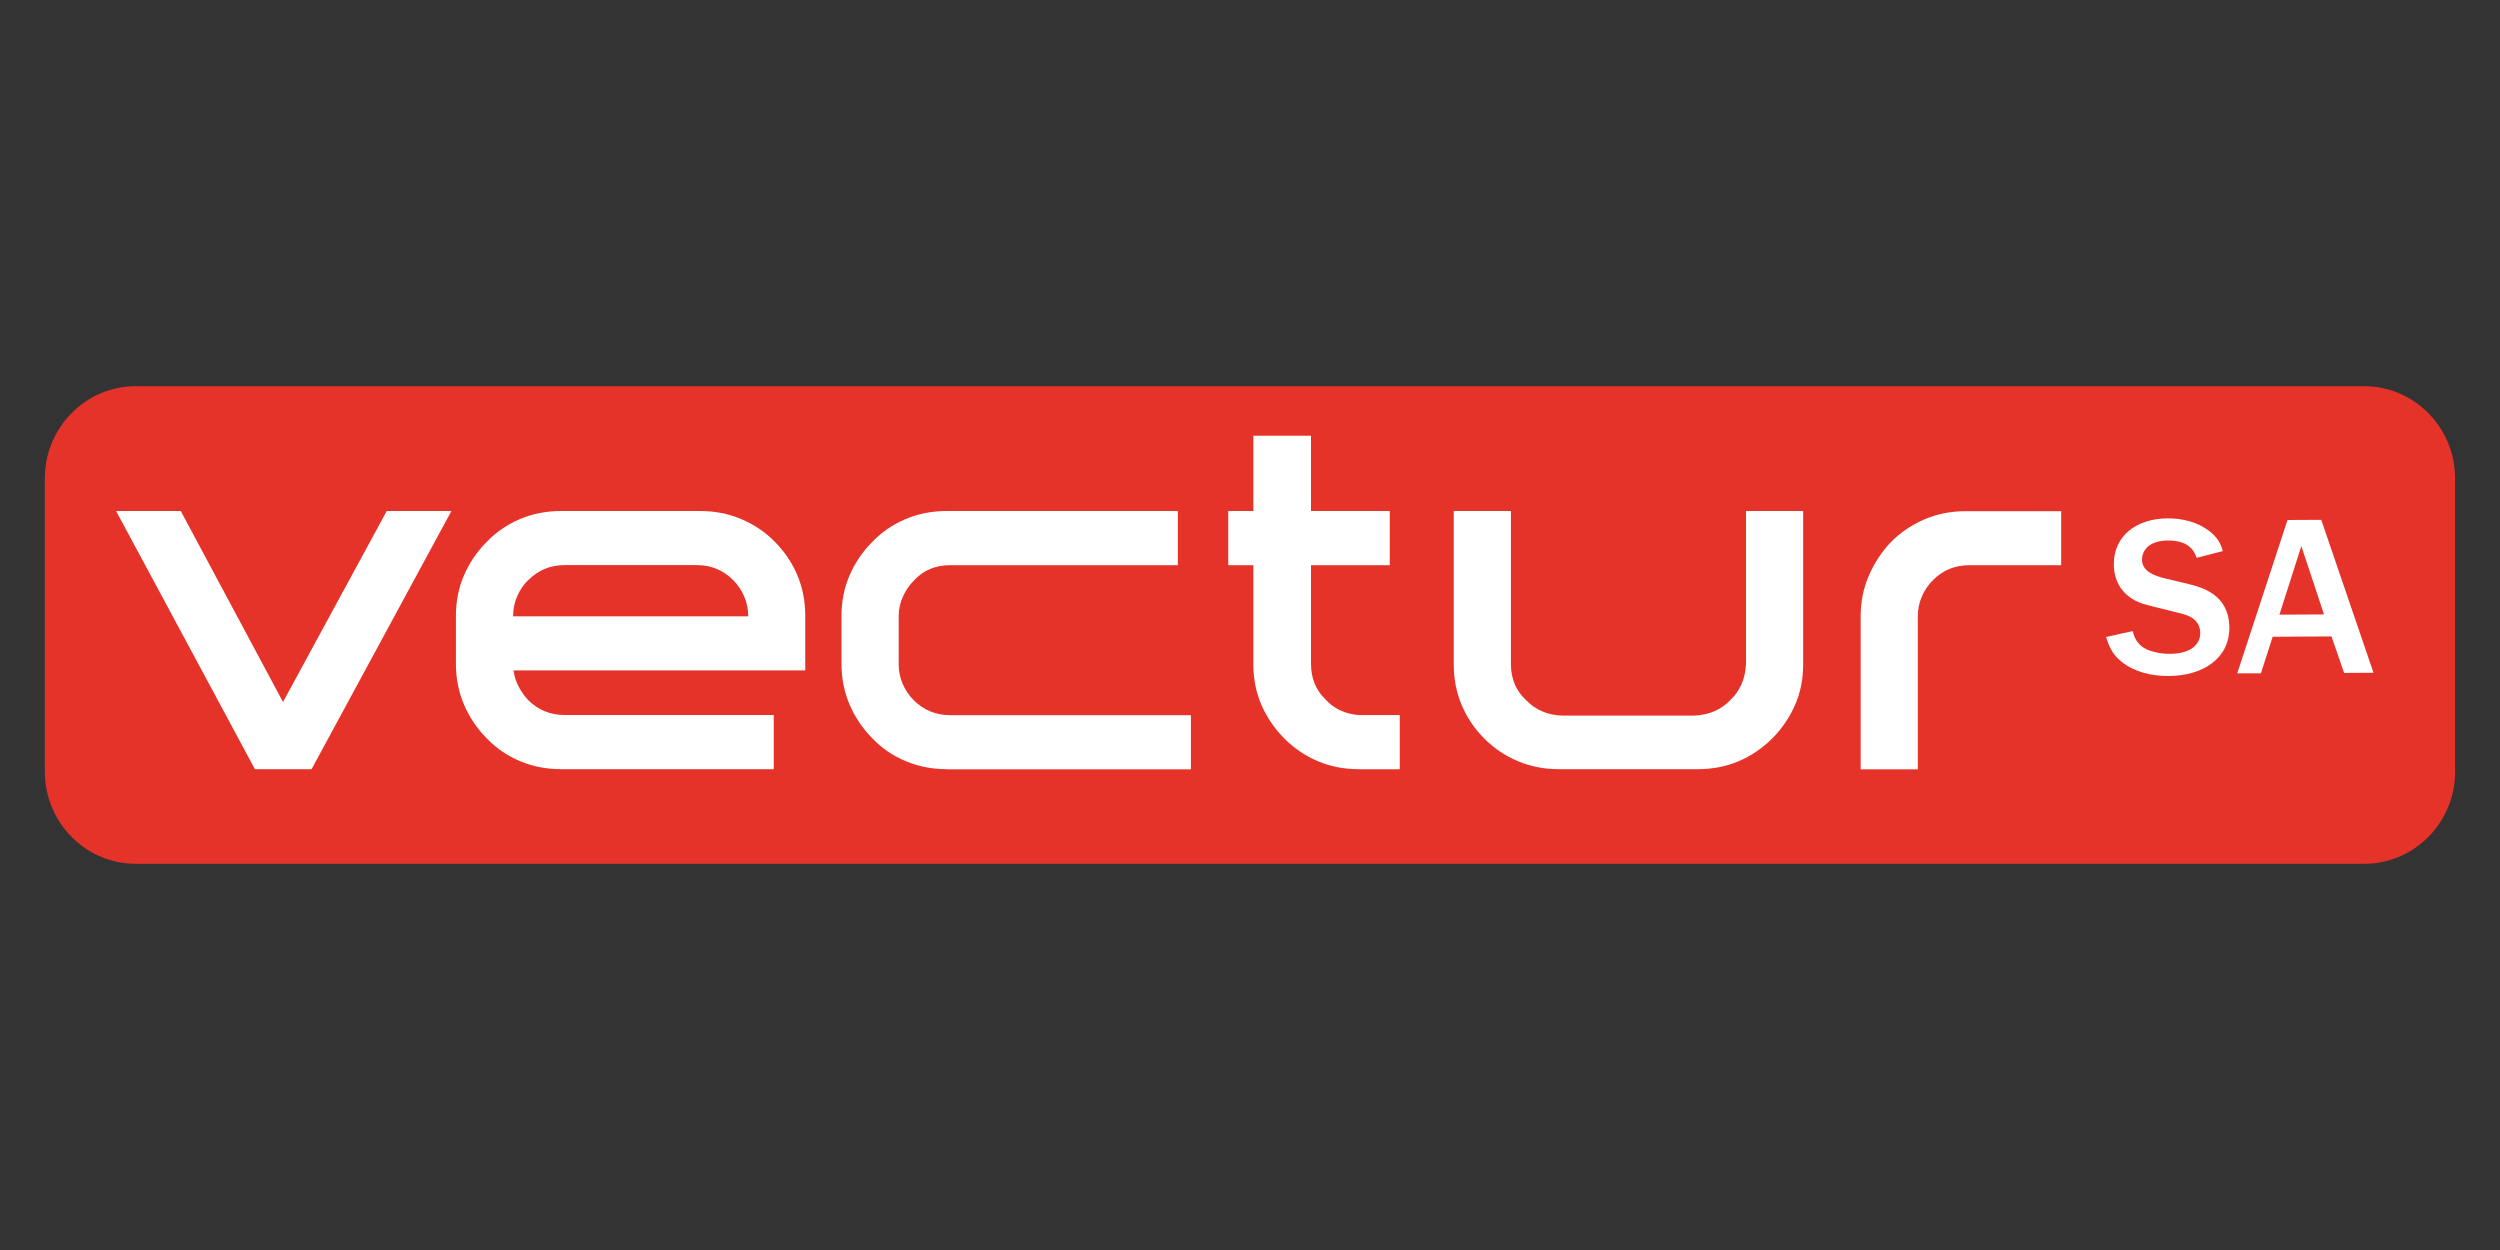
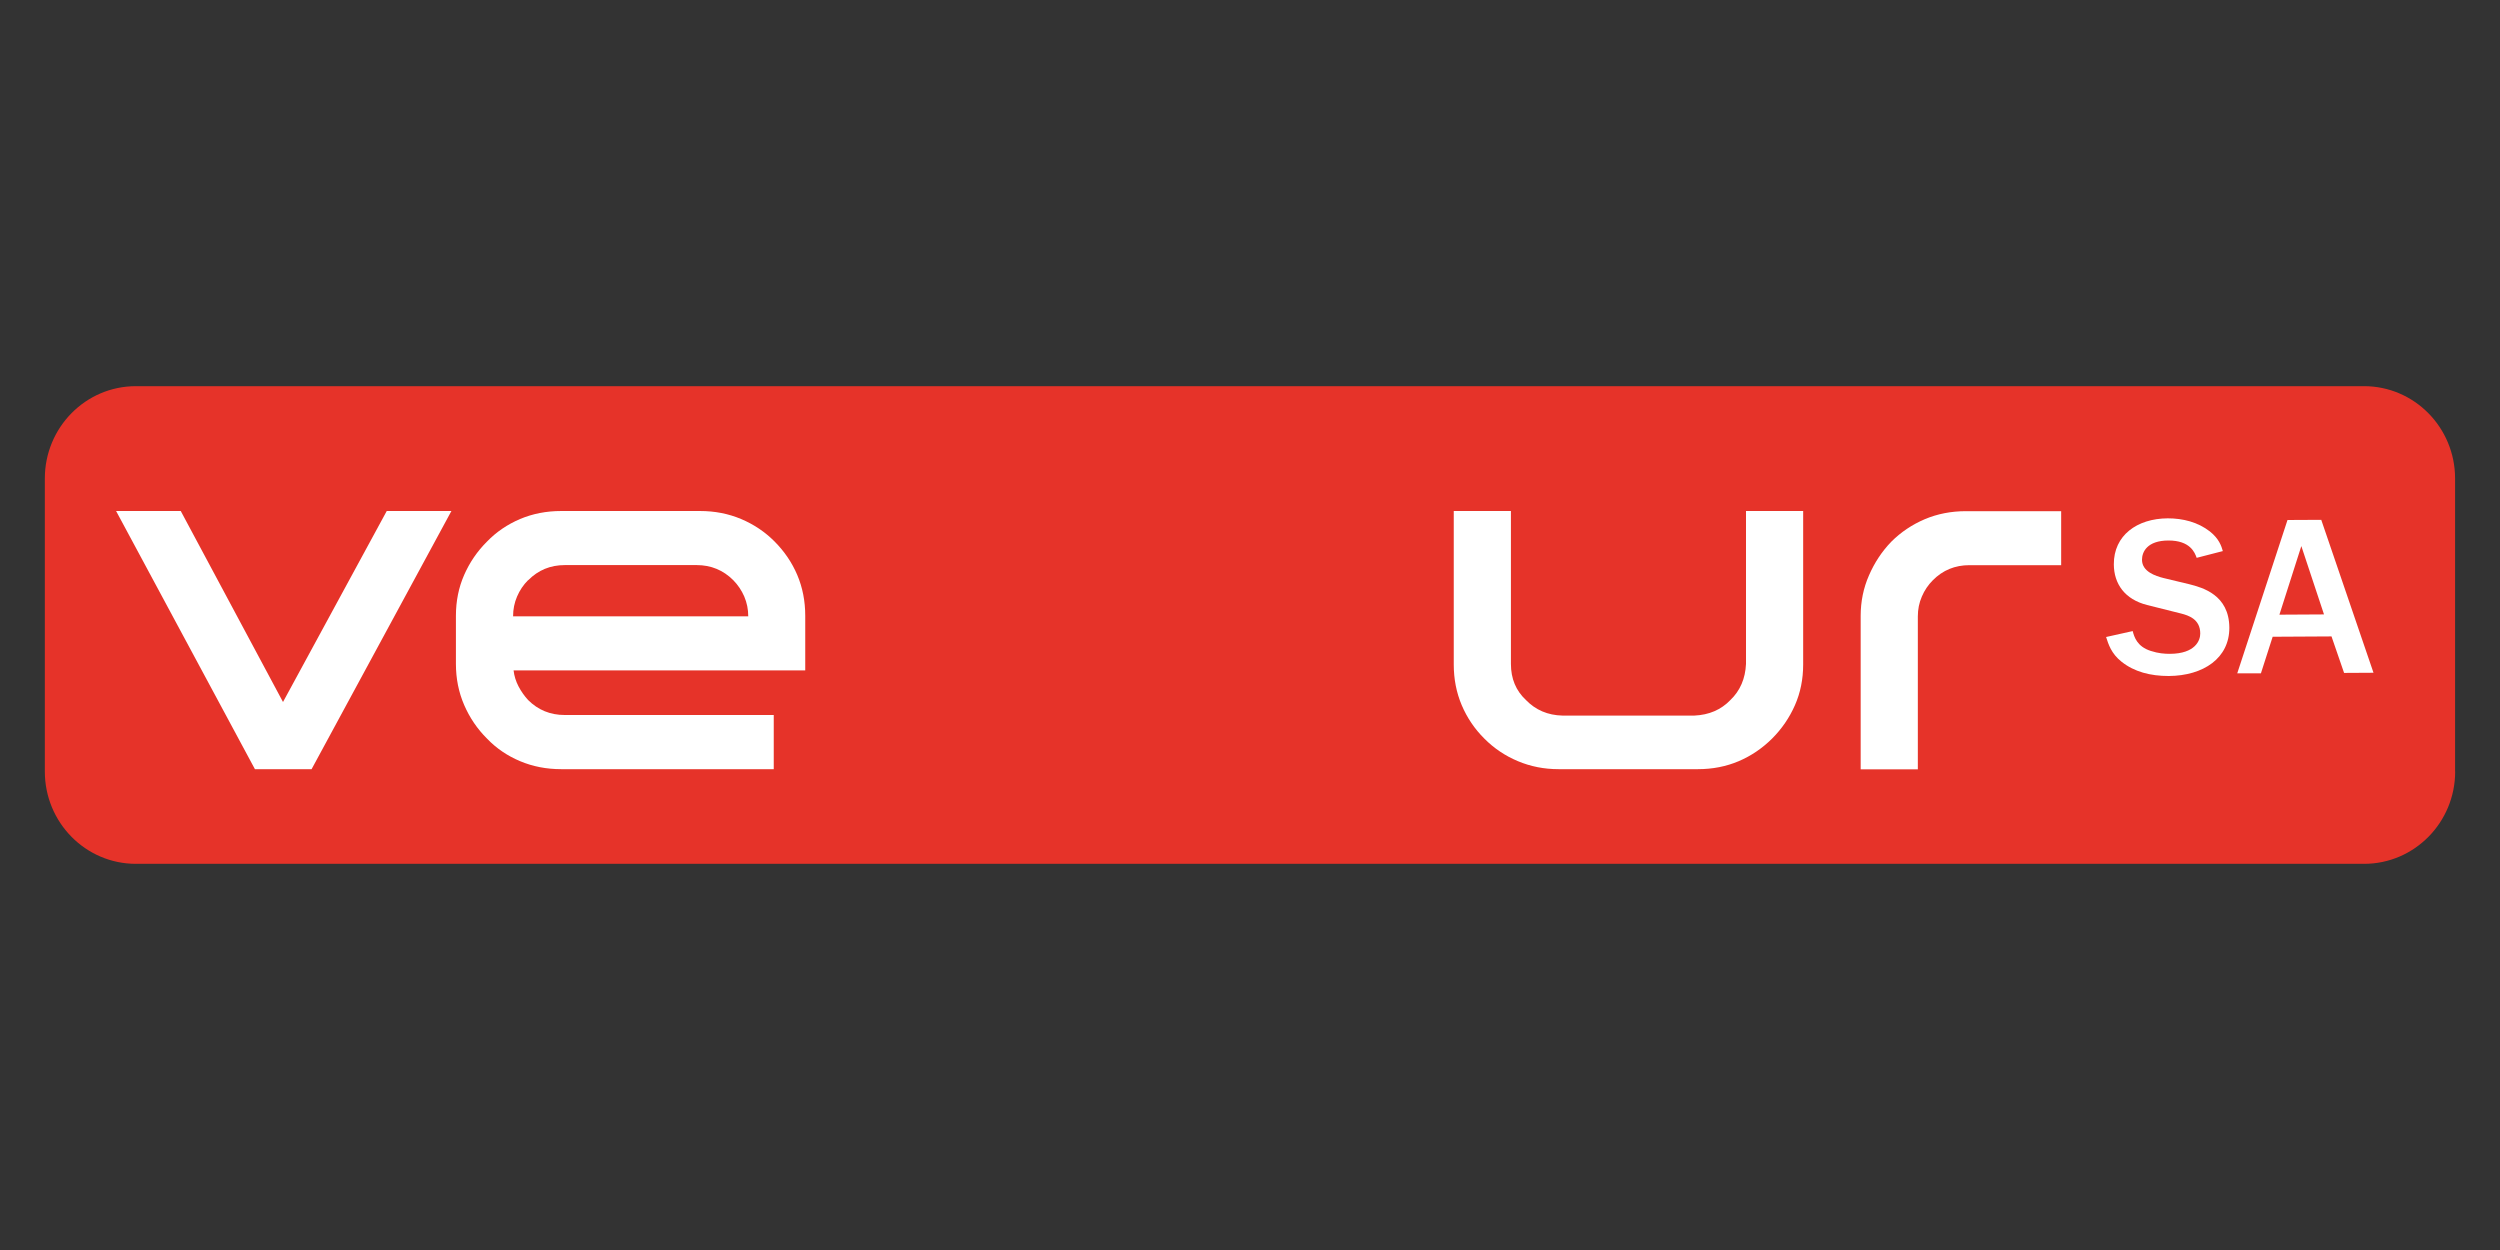
<svg xmlns="http://www.w3.org/2000/svg" id="COULEUR" viewBox="0 0 300 150">
  <rect x="0" y="0" width="300" height="150" fill="#333333" stroke="none" />
  <path d="M294.62,92.58c0,6.12-4.9,11.08-10.93,11.08H16.31c-6.04,0-10.93-4.96-10.93-11.08v-35.16c0-6.12,4.89-11.08,10.93-11.08h267.37c6.03,0,10.93,4.96,10.93,11.08v35.16Z" fill="#e63329" stroke-width="0" />
  <path d="M255.93,75.75c.17.66.51,1.84,2.16,2.36.91.3,1.68.35,2.29.35,3.06-.01,3.66-1.62,3.65-2.44,0-1.74-1.44-2.17-2.27-2.39l-4.11-1.03c-2.68-.68-3.98-2.54-3.99-4.88-.02-3.47,2.78-5.5,6.47-5.52,1.82,0,3.61.45,5.05,1.57,1.11.88,1.39,1.76,1.56,2.36l-3.14.81c-.22-.63-.78-2.09-3.4-2.08-2.54.01-3.16,1.37-3.16,2.31,0,1.43,1.63,1.95,2.57,2.19l3.12.75c1.57.4,4.77,1.27,4.79,5.21.02,3.64-3.09,5.77-7.27,5.8-2.21,0-4.14-.5-5.66-1.71-1.25-.99-1.58-2.11-1.86-2.97l3.19-.71Z" fill="#fff" stroke-width="0" />
  <path d="M284.82,80.73l-3.53.02-1.51-4.38-7.06.04-1.41,4.39h-2.84s6.03-18.4,6.03-18.4l4.05-.02,6.27,18.35ZM278.88,73.73l-2.72-8.2-2.63,8.23,5.35-.03Z" fill="#fff" stroke-width="0" />
  <path d="M21.69,61.32l12.27,22.92,12.45-22.92h7.76l-16.78,30.98h-6.8l-16.66-30.98h7.76Z" fill="#fff" stroke-width="0" />
  <path d="M61.63,80.45c.08.68.28,1.32.6,1.93.32.6.7,1.14,1.14,1.62,1.2,1.2,2.67,1.8,4.39,1.8h25.09v6.5h-25.51c-1.77,0-3.41-.32-4.93-.96-1.52-.64-2.85-1.54-3.97-2.71-1.17-1.16-2.08-2.51-2.74-4.03-.66-1.52-.99-3.17-.99-4.93v-5.78c0-1.76.33-3.4.99-4.9.66-1.5,1.57-2.84,2.74-4,1.12-1.16,2.45-2.06,3.97-2.71,1.52-.64,3.17-.96,4.93-.96h16.66c1.77,0,3.41.32,4.93.96,1.52.64,2.87,1.54,4.03,2.71,1.16,1.17,2.07,2.5,2.71,4,.64,1.51.96,3.14.96,4.9v6.56h-35.01ZM63.37,69.62c-.56.56-1,1.21-1.32,1.96-.32.74-.48,1.53-.48,2.38h28.22c0-.84-.16-1.63-.48-2.38-.32-.74-.76-1.39-1.32-1.96-1.2-1.2-2.67-1.81-4.39-1.81h-15.82c-1.73,0-3.19.6-4.39,1.81Z" fill="#fff" stroke-width="0" />
-   <path d="M113.61,92.3c-1.77,0-3.41-.32-4.93-.96-1.52-.64-2.85-1.54-3.97-2.71-1.16-1.16-2.08-2.51-2.74-4.03-.66-1.52-.99-3.17-.99-4.93v-5.78c0-1.76.33-3.4.99-4.9.66-1.5,1.57-2.84,2.74-4,1.12-1.16,2.45-2.06,3.97-2.71,1.52-.64,3.17-.96,4.93-.96h27.73v6.5h-27.31c-1.76,0-3.21.6-4.33,1.81-.56.56-1.01,1.21-1.35,1.96-.34.74-.51,1.53-.51,2.38v5.71c0,.84.16,1.64.48,2.38.32.74.76,1.4,1.32,1.96,1.2,1.2,2.67,1.8,4.39,1.8h28.88v6.5h-29.3Z" fill="#fff" stroke-width="0" />
-   <path d="M163.03,92.3c-1.76,0-3.4-.32-4.9-.96-1.5-.64-2.84-1.54-4-2.71-1.16-1.16-2.08-2.5-2.74-4-.66-1.51-.99-3.14-.99-4.9v-11.91h-3.01v-6.5h3.01v-9.03h6.92v9.03h9.45v6.5h-9.45v11.85c0,1.69.56,3.09,1.69,4.21,1.04,1.16,2.4,1.81,4.09,1.93h4.87v6.5h-4.93Z" fill="#fff" stroke-width="0" />
  <path d="M203.75,92.3h-16.73c-1.72,0-3.35-.32-4.87-.96-1.53-.64-2.87-1.54-4.03-2.71-1.17-1.16-2.07-2.5-2.71-4-.64-1.51-.96-3.14-.96-4.9v-18.41h6.86v18.35c0,1.77.6,3.21,1.8,4.33,1.16,1.2,2.63,1.83,4.39,1.87h15.82c1.77-.08,3.21-.7,4.33-1.87,1.17-1.12,1.79-2.57,1.87-4.33v-18.35h6.86v18.41c0,1.77-.33,3.4-.99,4.9-.66,1.5-1.58,2.84-2.74,4-1.17,1.16-2.5,2.07-4,2.71-1.51.64-3.14.96-4.9.96Z" fill="#fff" stroke-width="0" />
  <path d="M247.34,61.32v6.5h-11.01c-1.73,0-3.19.6-4.39,1.81-.56.56-1,1.21-1.32,1.96-.32.74-.48,1.53-.48,2.38v18.35h-6.86v-18.41c0-1.72.33-3.35,1-4.87.66-1.52,1.55-2.87,2.67-4.03,1.16-1.16,2.51-2.06,4.03-2.71,1.52-.64,3.17-.96,4.93-.96h11.43Z" fill="#fff" stroke-width="0" />
</svg>